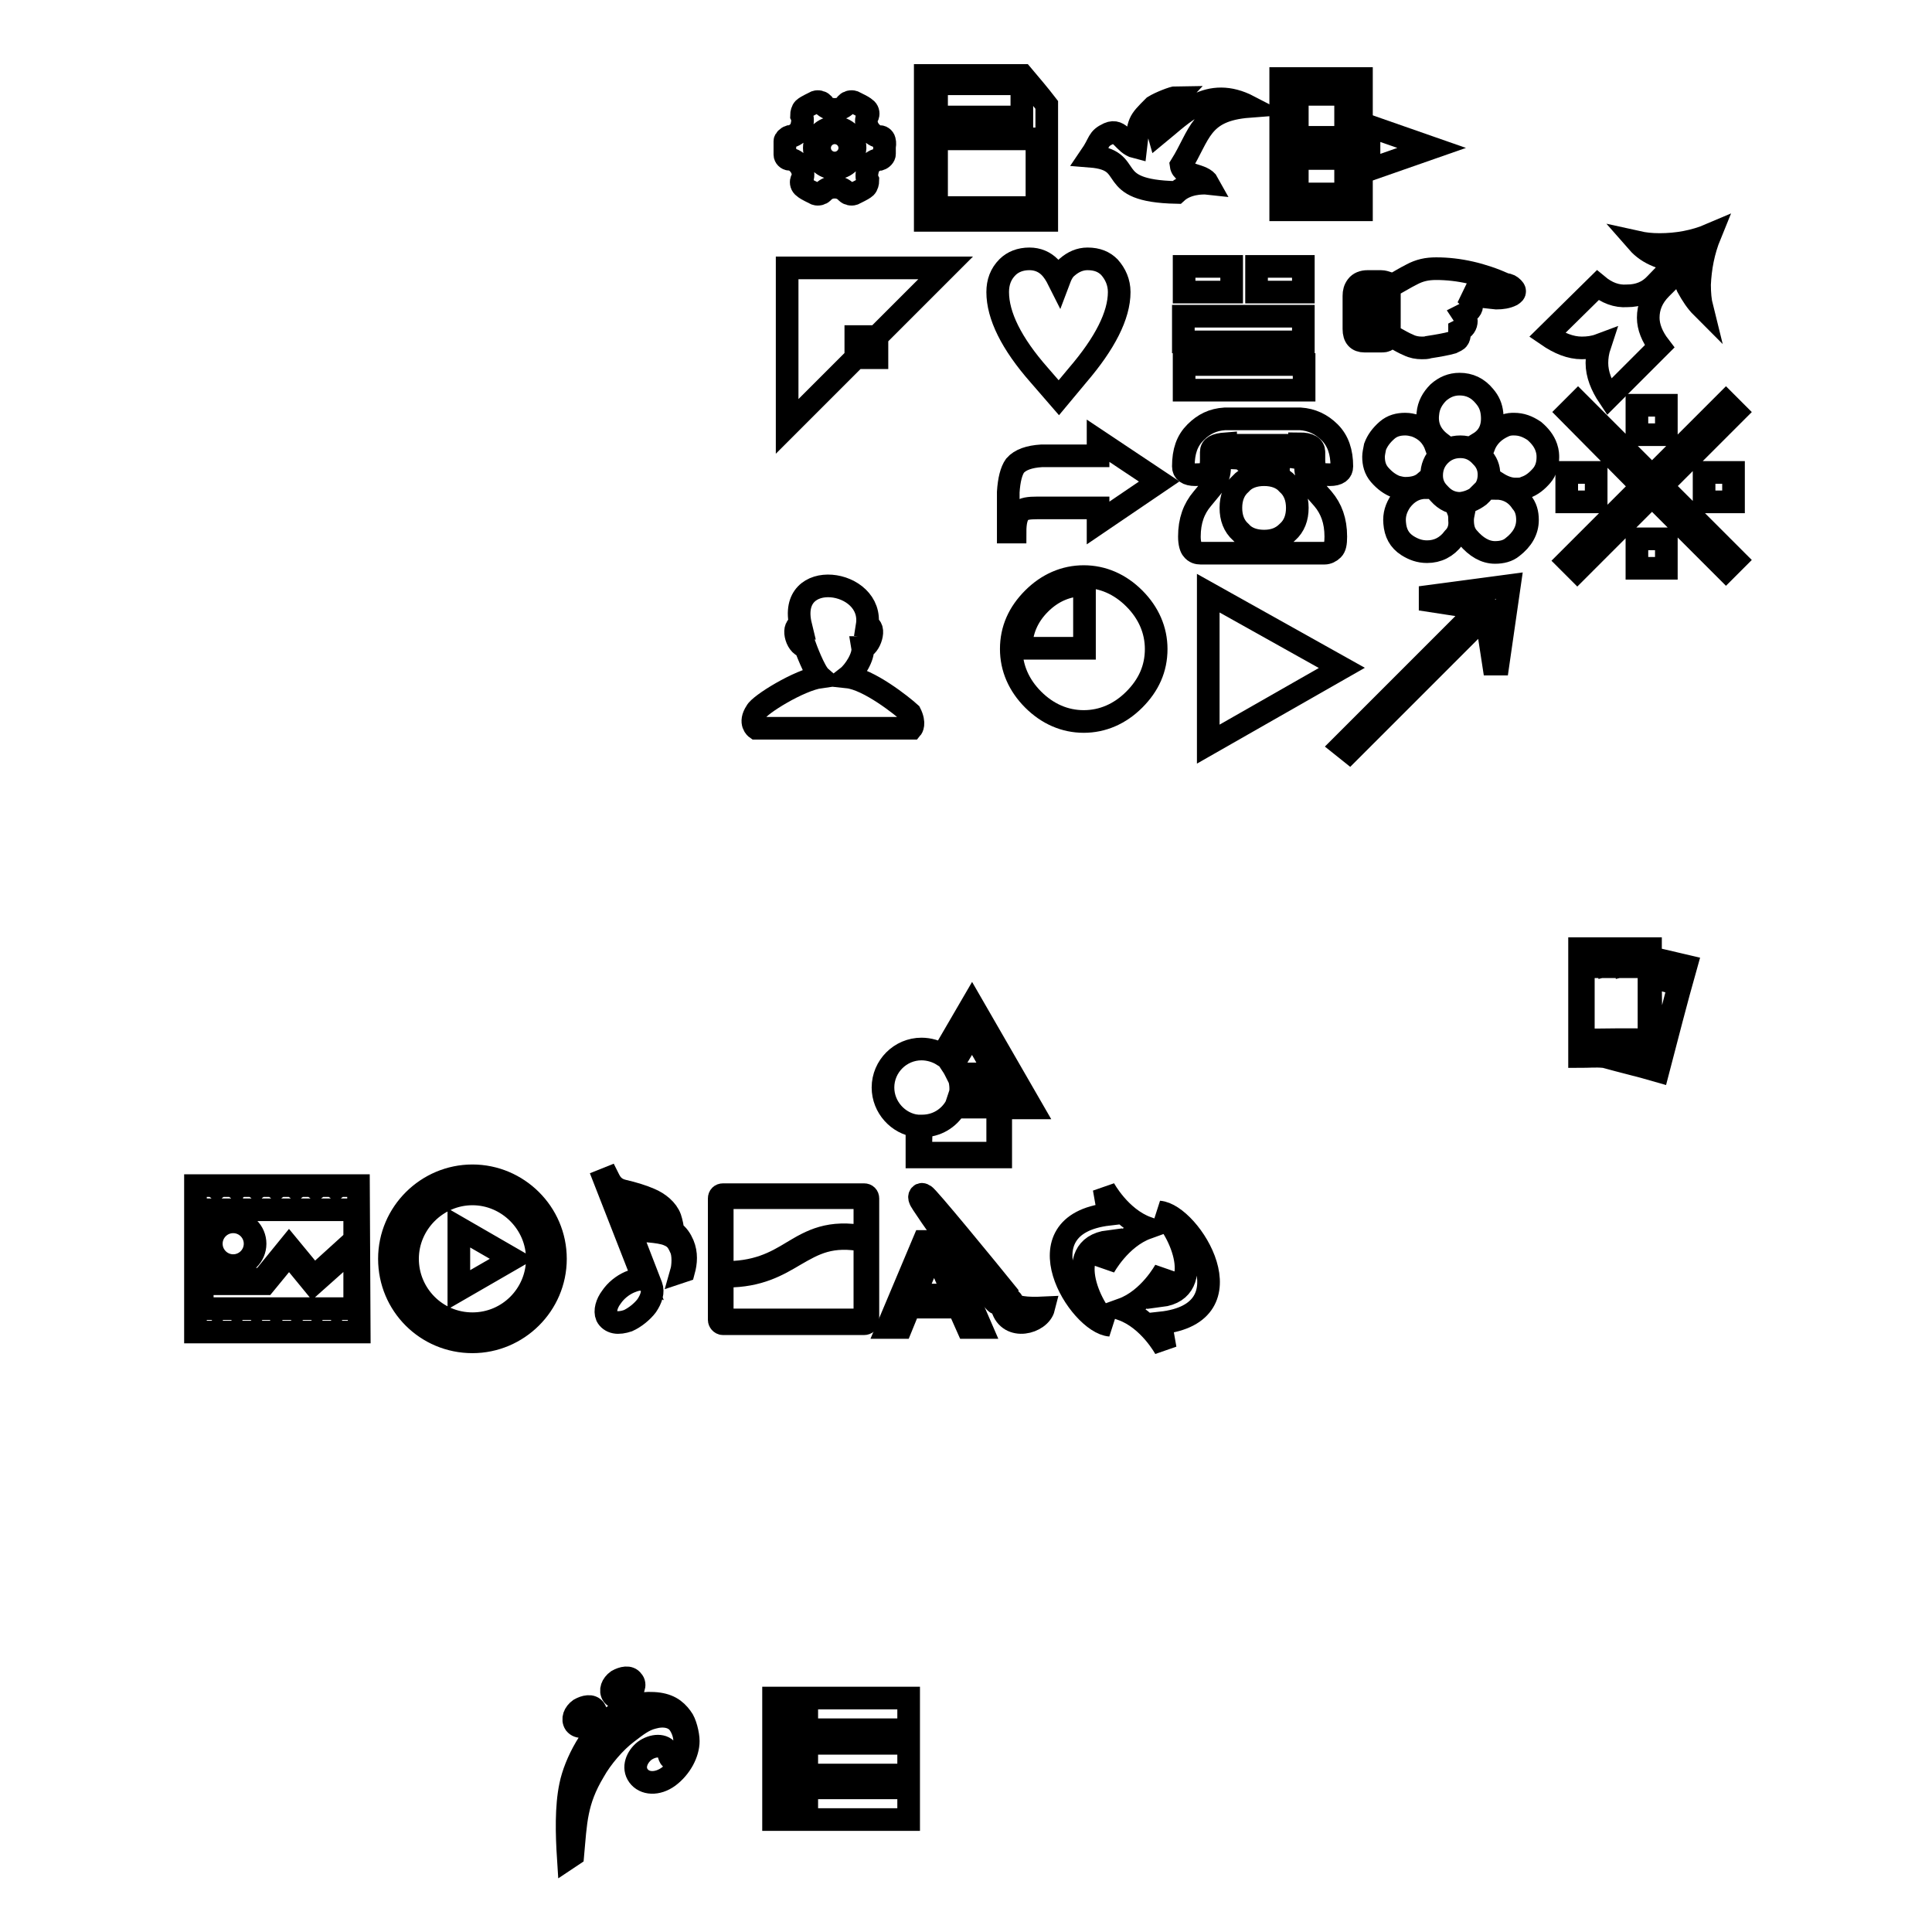
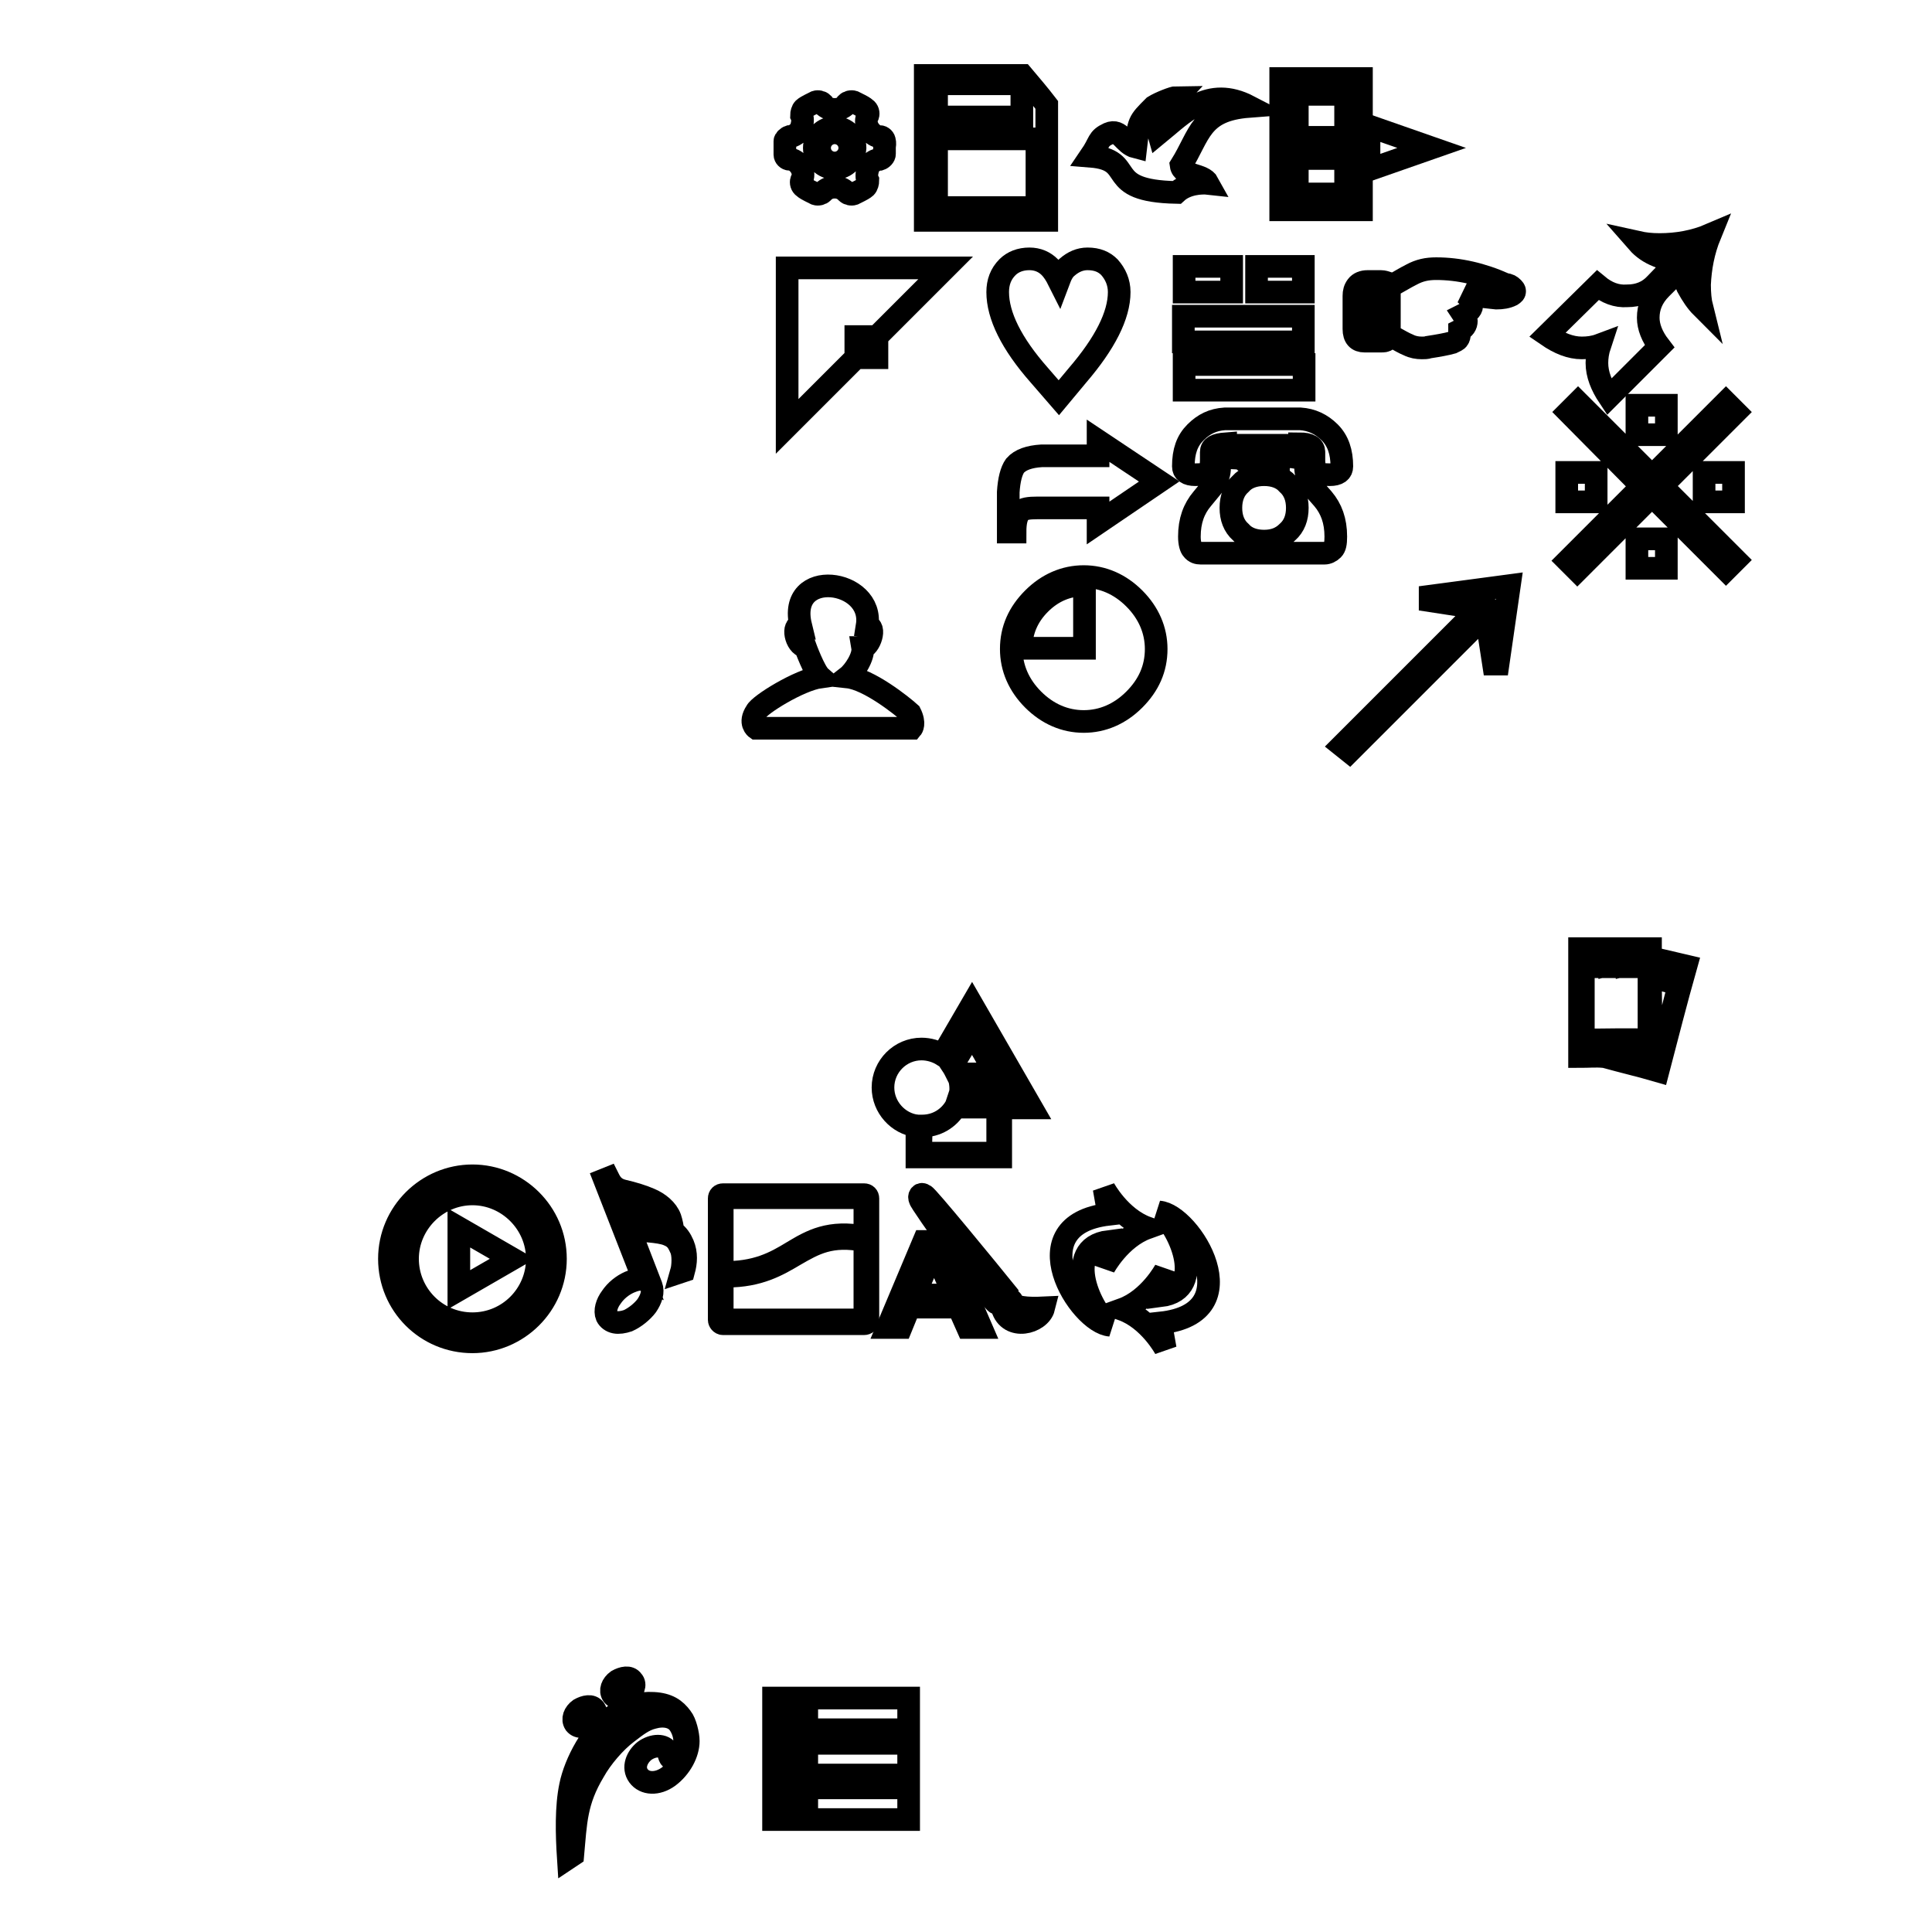
<svg xmlns="http://www.w3.org/2000/svg" version="1.1" x="0px" y="0px" viewBox="0 0 256 256" enable-background="new 0 0 256 256" xml:space="preserve">
  <g>
    <g>
      <path stroke-width="3" fill-opacity="0" stroke="#000000" d="M62.6,155.8c-6,0-11,4.9-11,11s4.9,11,11,11c6,0,11-4.9,11-11S68.6,155.8,62.6,155.8z M62.6,176.5c-5.3,0-9.7-4.3-9.7-9.7c0-5.3,4.3-9.7,9.7-9.7c5.3,0,9.7,4.3,9.7,9.7C72.3,172.1,67.9,176.5,62.6,176.5z M62.6,157.6c-5.1,0-9.2,4.1-9.2,9.2c0,5.1,4.1,9.2,9.2,9.2c5.1,0,9.2-4.1,9.2-9.2C71.8,161.7,67.6,157.6,62.6,157.6z M62.6,175.4c-4.8,0-8.6-3.9-8.6-8.6s3.9-8.6,8.6-8.6s8.6,3.9,8.6,8.6S67.4,175.4,62.6,175.4z M60.8,170.9l7.1-4.1l-7.1-4.1V170.9z" />
-       <path stroke-width="3" fill-opacity="0" stroke="#000000" d="M47.5,157.1c-12.4,0-21.6,0-21.6,0v19.4c0,0,9.3,0,21.7,0L47.5,157.1z M45.3,158.6c0-0.1,0.1-0.2,0.2-0.2h0.6c0.1,0,0.2,0.1,0.2,0.2v1.1c0,0.1-0.1,0.2-0.2,0.2h-0.6c-0.1,0-0.2-0.1-0.2-0.2V158.6z M42.7,158.6c0-0.1,0.1-0.2,0.2-0.2h0.6c0.1,0,0.2,0.1,0.2,0.2v1.1c0,0.1-0.1,0.2-0.2,0.2h-0.6c-0.1,0-0.2-0.1-0.2-0.2V158.6z M40,158.6c0-0.1,0.1-0.2,0.2-0.2h0.6c0.1,0,0.2,0.1,0.2,0.2v1.1c0,0.1-0.1,0.2-0.2,0.2h-0.6c-0.1,0-0.2-0.1-0.2-0.2V158.6z M37.4,158.6c0-0.1,0.1-0.2,0.2-0.2h0.6c0.1,0,0.2,0.1,0.2,0.2v1.1c0,0.1-0.1,0.2-0.2,0.2h-0.6c-0.1,0-0.2-0.1-0.2-0.2V158.6z M34.8,158.6c0-0.1,0.1-0.2,0.2-0.2h0.6c0.1,0,0.2,0.1,0.2,0.2v1.1c0,0.1-0.1,0.2-0.2,0.2H35c-0.1,0-0.2-0.1-0.2-0.2V158.6z M32.1,158.6c0-0.1,0.1-0.2,0.2-0.2H33c0.1,0,0.2,0.1,0.2,0.2v1.1c0,0.1-0.1,0.2-0.2,0.2h-0.6c-0.1,0-0.2-0.1-0.2-0.2V158.6z M29.5,158.6c0-0.1,0.1-0.2,0.2-0.2h0.6c0.1,0,0.2,0.1,0.2,0.2v1.1c0,0.1-0.1,0.2-0.2,0.2h-0.6c-0.1,0-0.2-0.1-0.2-0.2V158.6z M26.9,158.6c0-0.1,0.1-0.2,0.2-0.2h0.6c0.1,0,0.2,0.1,0.2,0.2v1.1c0,0.1-0.1,0.2-0.2,0.2h-0.6c-0.1,0-0.2-0.1-0.2-0.2V158.6z M28,175.1c0,0.1-0.1,0.2-0.2,0.2h-0.6c-0.1,0-0.2-0.1-0.2-0.2V174c0-0.1,0.1-0.2,0.2-0.2h0.6c0.1,0,0.2,0.1,0.2,0.2V175.1z M30.6,175.1c0,0.1-0.1,0.2-0.2,0.2h-0.6c-0.1,0-0.2-0.1-0.2-0.2V174c0-0.1,0.1-0.2,0.2-0.2h0.6c0.1,0,0.2,0.1,0.2,0.2V175.1z M33.2,175.1c0,0.1-0.1,0.2-0.2,0.2h-0.6c-0.1,0-0.2-0.1-0.2-0.2V174c0-0.1,0.1-0.2,0.2-0.2H33c0.1,0,0.2,0.1,0.2,0.2V175.1z M35.9,175.1c0,0.1-0.1,0.2-0.2,0.2H35c-0.1,0-0.2-0.1-0.2-0.2V174c0-0.1,0.1-0.2,0.2-0.2h0.6c0.1,0,0.2,0.1,0.2,0.2V175.1z M38.5,175.1c0,0.1-0.1,0.2-0.2,0.2h-0.6c-0.1,0-0.2-0.1-0.2-0.2V174c0-0.1,0.1-0.2,0.2-0.2h0.6c0.1,0,0.2,0.1,0.2,0.2V175.1z M41.2,175.1c0,0.1-0.1,0.2-0.2,0.2h-0.6c-0.1,0-0.2-0.1-0.2-0.2V174c0-0.1,0.1-0.2,0.2-0.2h0.6c0.1,0,0.2,0.1,0.2,0.2V175.1z M43.8,175.1c0,0.1-0.1,0.2-0.2,0.2h-0.6c-0.1,0-0.2-0.1-0.2-0.2V174c0-0.1,0.1-0.2,0.2-0.2h0.6c0.1,0,0.2,0.1,0.2,0.2V175.1z M46.4,175.1c0,0.1-0.1,0.2-0.2,0.2h-0.6c-0.1,0-0.2-0.1-0.2-0.2V174c0-0.1,0.1-0.2,0.2-0.2h0.6c0.1,0,0.2,0.1,0.2,0.2V175.1z M47,173.4H26.8v-3.3l8.3,0l3.2-3.9l3.2,3.9l5.5-4.9L47,173.4L47,173.4z M47,164.3l-5.4,4.9l-3.3-4l-3.5,4.3h-8v-9.2H47V164.3z M30.9,167.7c1.6,0,2.9-1.3,2.9-2.9c0-1.6-1.3-2.9-2.9-2.9c-1.6,0-2.9,1.3-2.9,2.9C28,166.4,29.3,167.7,30.9,167.7z" />
      <path stroke-width="3" fill-opacity="0" stroke="#000000" d="M86.3,170.4c0.3,0.8,0,1.7-0.6,2.6c-0.6,0.8-1.6,1.6-2.5,2c-0.6,0.2-1.2,0.3-1.7,0.2c-0.5-0.1-0.9-0.4-1.1-0.8c-0.3-0.7,0-1.7,0.6-2.5c0.6-0.9,1.5-1.6,2.4-2c0.7-0.3,1.4-0.5,1.9-0.3l-5.2-13.3l0.5-0.2c0.3,0.6,0.7,1.4,2,1.7c1.3,0.3,2.6,0.7,3.5,1.1c1.2,0.5,2.3,1.4,2.7,2.5c0.2,0.6,0.3,1.2,0.4,1.8c0.6,0.4,1,1,1.3,1.7c0.5,1.2,0.4,2.4,0.1,3.5l-0.3,0.1c0.2-0.7,0.3-2.3-0.1-3.1c-0.4-0.9-0.7-1.4-1.7-1.8c-1.2-0.5-3.7-0.5-5.1-0.7L86.3,170.4z M88.3,161.8c-0.4-0.9-1.2-1.4-2.3-1.8c-1.2-0.5-2.8-0.7-4.2-0.7c0.5,1.2,2,2.1,3.2,2.4c1.3,0.3,2,0.5,2.9,0.9c0.3,0.1,0.5,0.3,0.7,0.4C88.6,162.5,88.5,162,88.3,161.8z" />
      <path stroke-width="3" fill-opacity="0" stroke="#000000" d="M136.7,146.8h-4.1v6.5h-11.1v-4.1c-2.5-0.3-4.5-2.5-4.5-5.1c0-2.8,2.3-5.1,5.1-5.1c1,0,2,0.3,2.8,0.8l3.9-6.7L136.7,146.8z M128.8,136.8c-0.8,1.4-1.7,2.9-2.6,4.4c0.2,0.3,0.4,0.7,0.6,1.1h5.1C130.9,140.4,129.8,138.5,128.8,136.8z M132.2,142.7c-0.2,0-2.7,0-5.1,0c0.1,0.5,0.2,1,0.2,1.5c0,0.3,0,0.5-0.1,0.8c1.7,0,3.3,0,5,0C132.2,143.7,132.2,142.8,132.2,142.7z M132.6,144.9c0.3,0,0.6,0,0.9,0c-0.3-0.5-0.6-1.1-0.9-1.6V144.9z M122,152.8c0.4,0,9.8,0,10.2,0c0-0.2,0-3.3,0-6.1h-5.6c-0.9,1.5-2.5,2.5-4.4,2.5c0,0-0.1,0-0.1,0C122,151.1,122,152.7,122,152.8z" />
      <path stroke-width="3" fill-opacity="0" stroke="#000000" d="M102.5,229.2h2.8V225h-2.8V229.2z M106.9,225v4.2h13.5V225H106.9z M102.5,235.2h2.8v-4.2h-2.8V235.2z M106.9,235.2h13.5v-4.2h-13.5V235.2z M102.5,241.1h2.8v-4.2h-2.8V241.1z M106.9,241.1h13.5v-4.2h-13.5V241.1z" />
      <path stroke-width="3" fill-opacity="0" stroke="#000000" d="M75.9,245.8c0.4-4.4,0.4-7.1,2.8-11.1c1-1.8,2.8-3.9,4.4-5.1c1.3-1,2.2-1.7,3.4-2c1.4-0.4,2.9-0.2,3.6,1c0.5,0.8,0.8,2,0.5,2.8c-0.1,0.4-0.4,0.9-0.7,1.3c-0.2,0.3-0.8,0.6-1.1,0.2c-0.1-0.1-0.2-0.6-0.3-0.8c-0.5-1-2-0.9-3.1-0.1c-1,0.8-1.6,2.2-0.8,3.3c0.8,1.1,2.5,1.2,4,0.1c1.6-1.2,2.6-3.1,2.6-4.7c0-0.9-0.4-2.5-0.9-3.1c-0.8-1.1-1.8-1.8-3.7-1.9c-1.9-0.1-3.1,0.3-5.2,1.6c-2.9,1.9-5.2,6.3-5.8,9.3c-0.6,2.8-0.5,6.5-0.3,9.6L75.9,245.8z M83.8,222.7c-0.4-0.6-1.3-0.4-2,0c-0.7,0.5-1,1.3-0.6,1.9c0.5,0.6,1.3,0.4,2,0C83.9,224.1,84.3,223.2,83.8,222.7z M78.8,226.5c-0.4-0.6-1.3-0.4-2,0c-0.7,0.5-1,1.3-0.6,1.9c0.5,0.6,1.3,0.4,2,0C78.9,227.9,79.2,227.1,78.8,226.5z" />
      <path stroke-width="3" fill-opacity="0" stroke="#000000" d="M153.6,160.6c2.3,1.4,6.6,10.3,0.2,11.1l0.6-3.4l0,0c0,0-2.1,3.9-5.7,5.2c3.6,1.3,5.7,5.2,5.7,5.2l-0.6-3.4C165.9,174,157.7,160.9,153.6,160.6z M146.3,167.9c0,0,2.1-3.9,5.7-5.2c-3.6-1.3-5.7-5.2-5.7-5.2l0.6,3.4c-12,1.4-3.9,14.4,0.2,14.7c-2.3-1.4-6.6-10.3-0.2-11.1L146.3,167.9L146.3,167.9z" />
      <path stroke-width="3" fill-opacity="0" stroke="#000000" d="M218.7,126.9v-1.2h-9.4V140c1.1,0,2.2-0.1,3.2,0c0.1,0,0,0,0.1,0c2.5,0.7,4.7,1.2,7.1,1.9c1.2-4.6,2.4-9.3,3.7-13.9L218.7,126.9z M222.3,128.7l0.3,0.1c0,0.3-0.1,0.6-0.2,1c0,0-0.1,0.1-0.1,0.1c-0.1,0-0.2,0-0.3,0C221.9,129.6,222.1,129,222.3,128.7z M221.2,128.5c0.1,0,0.2,0.1,0.3,0.1h0.1c-0.1,0.3-0.1,0.7-0.2,1c0,0-0.1,0.1-0.1,0.1c-0.1,0-0.1-0.1-0.2-0.1h-0.1C220.9,129.1,221,128.8,221.2,128.5z M220.1,128.2c0.1,0,0.2,0,0.3,0c0.1,0.4-0.1,0.7-0.2,1.1c-0.1,0.1-0.1,0.1-0.3,0c0,0-0.1,0-0.1,0C219.9,128.9,220,128.5,220.1,128.2z M218.9,127.9c0.1,0,0.2,0,0.3,0c0,0,0.1,0.1,0.1,0.1c-0.1,0.3-0.1,0.6-0.2,0.9v0.1h-0.4C218.7,128.5,218.8,128.3,218.9,127.9z M217.8,126.6h0.4c0,0.4,0,0.7,0,1.1c-0.1,0-0.3,0.1-0.4,0.1V126.6z M216.7,126.6h0.4c0,0.4,0,0.7,0,1.1c-0.1,0-0.3,0.1-0.4,0.1V126.6z M215.6,126.6h0.4c0,0.4,0,0.7,0,1.1l-0.4,0.1V126.6z M214.4,126.6h0.4v1.2h-0.4V126.6z M213.3,126.6h0.4c0,0.4,0,0.7,0,1.1l-0.4,0.1V126.6z M212.1,126.6h0.4c0,0.4,0,0.7,0,1.1c-0.1,0-0.2,0-0.4,0C212,127.5,212,126.9,212.1,126.6z M211,126.6c0.1,0,0.3,0,0.4,0v1.1H211V126.6z M209.8,126.6h0.4v1.2h-0.4V126.6z M209.8,139.1V138h0.4c0,0.4,0,0.7,0,1.1C210.1,139.1,210,139.1,209.8,139.1z M211.4,139.1H211V138h0.4V139.1z M212.5,139.1h-0.4c0-0.4,0-0.7,0-1.1c0.2,0,0.3,0,0.5,0L212.5,139.1L212.5,139.1z M213.2,139.1V138h0.4c0,0.4,0,0.7,0,1.1C213.5,139.1,213.4,139.1,213.2,139.1z M214.4,139.1V138h0.4c0,0.4,0,0.7,0,1.1C214.7,139.1,214.5,139.1,214.4,139.1z M215.9,139c-0.1,0.1-0.2,0.1-0.4,0.1V138h0.4V139z M217.3,140.4c-0.1,0-0.2,0-0.3,0c-0.1-0.2-0.1-0.1,0-0.3h0.5C217.3,140.2,217.3,140.3,217.3,140.4z M216.6,139.1V138h0.4c0,0.4,0,0.7,0,1.1C216.9,139.1,216.8,139.1,216.6,139.1z M218.4,140.6c-0.1,0.2-0.1,0.1-0.4,0.1c0-0.2,0-0.4,0-0.6h0.5C218.5,140.2,218.4,140.4,218.4,140.6z M217.8,139.1V138h0.4c0,0.4,0,0.7,0,1.1C218.1,139.1,217.9,139.1,217.8,139.1z M209.8,137.8v-9.7h8.7c0,3.2,0,6.5,0,9.7C215.6,137.7,212.7,137.8,209.8,137.8z M219.4,140.9L219.4,140.9c-0.1,0.1-0.2,0.1-0.3,0c0,0-0.1,0-0.1,0c0.1-0.4,0.2-0.7,0.3-1.1c0.2,0,0.3,0,0.4,0.2C219.6,140.3,219.5,140.6,219.4,140.9z M220.1,139.7c-0.4,0.1-0.8-0.2-1.3-0.2c0-3.3-0.1-6.7-0.1-10.1c1.2,0.3,2.5,0.7,3.7,1h0.1C221.7,133.5,220.9,136.6,220.1,139.7z" />
      <path stroke-width="3" fill-opacity="0" stroke="#000000" d="M114.5,158.3H95.8c-0.3,0-0.5,0.2-0.5,0.5v16.1c0,0.2,0.2,0.5,0.5,0.5h18.7c0.3,0,0.5-0.2,0.5-0.5v-16.1C115,158.5,114.8,158.3,114.5,158.3z M96.2,158.7h17.9c0.3,0,0.5,0.2,0.5,0.5v4.7c-4.7-0.9-7.1,0.5-9.6,2c-2.3,1.4-4.8,2.8-9.3,2.7v-9.4C95.7,158.9,95.9,158.7,96.2,158.7z M114.1,174.9H96.2c-0.3,0-0.5-0.2-0.5-0.5v-5.3c0.2,0,0.4,0,0.6,0c4.3,0,6.8-1.5,9-2.8c2.6-1.5,4.8-2.8,9.3-1.9v10C114.6,174.7,114.4,174.9,114.1,174.9z" />
      <path stroke-width="3" fill-opacity="0" stroke="#000000" d="M132.1,172.7c0.5,0,0.9,0.3,0.7,0.6c0.9,3.1,5,2,5.5,0c-2.1,0.1-4.1,0-4.2-0.9c-0.1-0.3-0.8-0.1-0.7-1c-2.5-3.1-10.7-13.1-10.9-13c-0.5-0.4-0.8,0.1-0.6,0.5C121.8,159.2,131.4,172.6,132.1,172.7z" />
      <path stroke-width="3" fill-opacity="0" stroke="#000000" d="M130,175.9h-1.8l-1.2-2.7h-6.5l-1.1,2.7h-1.8l4.8-11.4h1.2c0.6,0,1,0.1,1.4,0.4c0.3,0.2,0.6,0.7,0.8,1.3L130,175.9z M126.4,171.6l-2.2-5c-0.1-0.3-0.3-0.5-0.6-0.5h-0.1l-2.3,5.5H126.4z" />
      <path stroke-width="3" fill-opacity="0" stroke="#000000" d="M159.1,73.3c-0.4,0-0.8-0.1-1.1-0.5c-0.2-0.2-0.4-0.8-0.4-1.7c0-2.1,0.6-3.7,1.7-5c0.9-1.1,1.5-1.8,1.7-2.1c0.4-0.7,0.6-1.3,0.6-2c0-0.8,0.3-1.3,0.8-1.3v-1.9c-1.3,0.1-1.9,0.4-1.9,1.1v1.1c0,0.7-0.1,1.3-0.5,1.6c-0.2,0.2-0.7,0.3-1.6,0.3c-1.1,0-1.6-0.4-1.6-1.1c0-2,0.5-3.4,1.6-4.5c1.1-1.1,2.3-1.7,3.9-1.8h10c1.5,0.1,2.8,0.7,3.9,1.8c1.1,1.1,1.6,2.6,1.6,4.5c0,0.7-0.5,1.1-1.6,1.1c-0.9,0-1.4-0.1-1.6-0.3c-0.3-0.3-0.5-0.8-0.5-1.6v-1.1c0-0.7-0.6-1.1-1.9-1.1v1.9c0.6,0.1,0.8,0.5,0.8,1.3c0,0.6,0.2,1.3,0.6,2c0.2,0.3,0.7,1,1.7,2.1c1.1,1.3,1.7,2.9,1.7,5c0,0.9-0.1,1.4-0.4,1.7c-0.3,0.3-0.7,0.5-1.1,0.5L159.1,73.3L159.1,73.3z M170.6,70.5c0.9-0.8,1.3-1.9,1.3-3.2c0-1.3-0.4-2.4-1.3-3.2c-0.7-0.8-1.8-1.2-3.1-1.2c-1.3,0-2.4,0.4-3.1,1.2c-0.9,0.8-1.3,1.9-1.3,3.2c0,1.3,0.4,2.4,1.3,3.2c0.7,0.8,1.8,1.2,3.1,1.2C168.8,71.7,169.8,71.3,170.6,70.5z M169.4,61.1c0.5,0,0.7-0.2,0.7-0.7V59h-5.5v1.5c0,0.4,0.2,0.7,0.7,0.7H169.4z" />
      <path stroke-width="3" fill-opacity="0" stroke="#000000" d="M207.6,66.5v-3.9h3.9v3.9H207.6z M217.6,64.5l-9.8-9.9l1.3-1.3l0.3,0.3l9.2,9.2l0.3,0.3l0.3-0.3l9.1-9.1l0.4-0.4l1.3,1.3l-0.4,0.4l-9.1,9.1l-0.3,0.3l9.4,9.4l0.4,0.4l-1.3,1.3l-0.9-0.9l-8.6-8.6l-0.3-0.3l-0.7,0.7l-9.2,9.2l-1.3-1.3l0.3-0.3l9.2-9.2L217.6,64.5z M216.9,57.6v-3.9h3.9v3.9H216.9z M216.9,75.3v-3.9h3.9v3.9H216.9z M225.8,66.5v-3.9h3.9v3.9H225.8z" />
      <path stroke-width="3" fill-opacity="0" stroke="#000000" d="M178.8,99.6l-1-0.8L196,80.6l-6.5-1v-0.6l10.5-1.4L198.5,88h-0.6l-1-6.5L178.8,99.6z" />
      <path stroke-width="3" fill-opacity="0" stroke="#000000" d="M113.4,47.4v-2.8h2.8v2.8H113.4z M125.3,35.5h-21v21L125.3,35.5z" />
-       <path stroke-width="3" fill-opacity="0" stroke="#000000" d="M160.1,98.6v-20l17.7,9.9L160.1,98.6z" />
      <path stroke-width="3" fill-opacity="0" stroke="#000000" d="M134.5,61.7c0.7-0.8,1.9-1.2,3.5-1.3h7.5v-2l8.1,5.4l-8.1,5.5v-2h-8c-1.2,0-1.9,0.1-2.3,0.5c-0.5,0.5-0.7,1.4-0.7,2.7h-0.9v-5.3C133.7,63.6,134,62.4,134.5,61.7z" />
      <path stroke-width="3" fill-opacity="0" stroke="#000000" d="M142.8,49.7l-2.5,3l-2.6-3c-3.7-4.2-5.5-7.9-5.5-11c0-1.3,0.4-2.4,1.3-3.3c0.7-0.7,1.7-1.1,2.9-1.1c1.1,0,2,0.4,2.7,1.1c0.4,0.4,0.8,1,1.2,1.8c0.3-0.8,0.6-1.4,1.1-1.8c0.8-0.7,1.7-1.1,2.7-1.1c1.3,0,2.2,0.4,2.9,1.1c0.8,0.9,1.3,2,1.3,3.3C148.3,41.8,146.4,45.5,142.8,49.7z" />
      <path stroke-width="3" fill-opacity="0" stroke="#000000" d="M211.6,48.1c0-0.7,0.1-1.5,0.4-2.4c-0.8,0.3-1.6,0.4-2.4,0.4c-1.5,0-3-0.6-4.6-1.7l6.7-6.6c1.2,1,2.5,1.5,3.9,1.4c1.5,0,2.8-0.5,3.8-1.6l2.9-3c-0.1,0-0.2,0-0.4,0c-0.7-0.1-1.4-0.3-2.3-0.7c-1-0.4-1.9-1-2.6-1.8c0.9,0.2,1.8,0.3,2.9,0.3c2.3,0,4.6-0.4,6.7-1.3c-0.9,2.2-1.3,4.4-1.4,6.6c0,1.2,0.1,2.2,0.3,3c-0.7-0.7-1.3-1.6-1.9-2.7c-0.4-0.9-0.6-1.8-0.6-2.5c0-0.1,0-0.1,0-0.2l-2.9,2.9c-1.2,1.2-1.7,2.5-1.7,3.9c0,1.2,0.5,2.5,1.5,3.8l-6.7,6.7C212.2,51.1,211.6,49.6,211.6,48.1z" />
-       <path stroke-width="3" fill-opacity="0" stroke="#000000" d="M203.3,57.1c0.7,0.6,1.3,1.3,1.6,2.2c0.2,0.6,0.2,1,0.2,1.3c0,1-0.3,1.8-0.8,2.4c-0.6,0.7-1.3,1.3-2.2,1.6c-0.4,0.2-0.8,0.2-1.3,0.2c-0.8,0-1.6-0.3-2.4-0.8c0,0.2-0.1,0.5-0.2,0.7c1.4,0,2.6,0.6,3.4,1.8c0.6,0.7,0.8,1.5,0.8,2.4c0,1.4-0.7,2.6-2,3.6c-0.6,0.5-1.4,0.7-2.3,0.7c-1.3,0-2.5-0.7-3.6-2c-0.5-0.6-0.7-1.3-0.7-2.3c0-0.4,0.1-0.8,0.2-1.3c-0.1,0.1-0.2,0.1-0.4,0c-0.1,0-0.2,0-0.4,0c0.2,0.5,0.2,0.9,0.2,1.3c0.1,1-0.2,1.8-0.8,2.4c-0.9,1.2-2.1,1.8-3.5,1.8c-1,0-1.8-0.3-2.6-0.8c-1.1-0.7-1.6-1.7-1.7-3c-0.1-1.1,0.2-2,0.8-2.9c0.9-1.2,2-1.8,3.4-1.8c-0.1-0.2-0.2-0.5-0.2-0.7c-0.7,0.6-1.6,0.8-2.6,0.8c-0.4,0-0.8-0.1-1.2-0.2c-0.8-0.3-1.5-0.8-2.2-1.6c-0.6-0.7-0.8-1.5-0.8-2.4c0-0.3,0.1-0.8,0.2-1.3c0.3-0.8,0.8-1.5,1.6-2.2c0.7-0.6,1.5-0.8,2.4-0.8c0.5,0,0.9,0.1,1.3,0.2c1.4,0.5,2.3,1.4,2.8,2.8c0.2-0.1,0.4-0.2,0.6-0.5c-1.3-1-1.9-2.3-1.7-3.9c0.1-1.1,0.6-2,1.4-2.8c0.8-0.7,1.7-1.1,2.8-1.1c1.3,0,2.4,0.5,3.3,1.6c0.6,0.7,0.9,1.4,1,2.3c0.2,1.8-0.4,3.1-1.7,3.9c0.3,0.2,0.5,0.3,0.6,0.5c0.5-1.3,1.4-2.2,2.8-2.8c0.5-0.2,0.9-0.2,1.2-0.2C201.6,56.2,202.4,56.5,203.3,57.1z M196,65.7c0.9-0.8,1.3-1.7,1.3-2.8c0-0.9-0.3-1.7-1-2.4c-0.8-0.9-1.7-1.3-2.8-1.3c-1.1,0-2,0.4-2.7,1.1c-0.7,0.7-1.1,1.6-1.1,2.7c0,0.9,0.3,1.7,1,2.4c0.8,0.9,1.7,1.3,2.8,1.3C194.4,66.6,195.2,66.3,196,65.7z" />
      <path stroke-width="3" fill-opacity="0" stroke="#000000" d="M200.4,38.1c0.2,0.2,0.3,0.3,0.3,0.5c0,0.2-0.1,0.3-0.4,0.5c-0.6,0.3-1.3,0.4-2,0.4c-0.9-0.1-2.3-0.2-4.2-0.6c0.6,0.5,0.9,1,0.9,1.4c0.1,0.6-0.3,1-1.1,1.4c0.2,0.3,0.4,0.6,0.4,0.8c0,0.6-0.3,1-0.9,1.3c0,0.1,0,0.2,0,0.3c0,0.4-0.1,0.7-0.2,0.8c-0.1,0.2-0.4,0.3-0.8,0.5c-0.7,0.2-1.8,0.4-3.1,0.6c-0.2,0.1-0.6,0.1-0.9,0.1c-0.6,0-1.2-0.1-1.8-0.4c-0.5-0.2-1.2-0.6-2.1-1.1l-0.7,0.4c-0.2,0.2-0.5,0.2-0.8,0.2h-2.2c-0.9,0-1.4-0.5-1.4-1.6v-4.4c0-0.5,0.1-0.9,0.4-1.3c0.3-0.4,0.8-0.6,1.4-0.6h1.8c0.3,0,0.6,0.1,0.9,0.2l0.6,0.3c0.9-0.5,1.7-1,2.5-1.4c1.1-0.6,2.1-0.8,3.3-0.8c3,0,6.1,0.7,9.2,2.1C199.9,37.7,200.2,37.9,200.4,38.1z M180.6,38.6c0-0.4,0.1-0.7,0.4-0.9c-0.6,0.1-0.9,0.6-0.9,1.3v4.9c0,0.2,0.1,0.3,0.2,0.5c0.1,0.1,0.3,0.1,0.5,0.1c-0.1-0.1-0.1-0.2-0.1-0.4V38.6z M183.3,44.3l0.8-0.5v-5.6l-0.7-0.4c-0.2-0.1-0.4-0.1-0.7-0.1H182c-0.5,0-0.7,0.3-0.7,0.9v5.4c0,0.4,0.2,0.5,0.5,0.4h1C183,44.5,183.2,44.5,183.3,44.3z M182.3,42.9c0.2,0.1,0.4,0.1,0.4,0.3c0,0.2-0.1,0.3-0.4,0.3c-0.2,0.1-0.3,0-0.3-0.3C182,43,182.1,42.9,182.3,42.9z" />
      <path stroke-width="3" fill-opacity="0" stroke="#000000" d="M112.3,89.7c0.9-0.7,2.2-2.7,2-3.9c0.9,0,1.9-2.8,0.6-2.9c1-6.2-10.7-7.8-8.8,0c-1.2-0.2-0.7,2.6,0.6,2.8c0,0,1.2,3.3,2,4c-2.8,0.4-8.1,3.7-8.5,4.6c-1,1.5,0,2.2,0,2.2h20.6c0,0,0.5-0.6-0.2-2C119.5,93.5,115.1,90,112.3,89.7z" />
      <path stroke-width="3" fill-opacity="0" stroke="#000000" d="M163.2,38.7h-6.3v-3.4h6.3V38.7z M172.7,41.9v3.4h-15.9v-3.4H172.7z M156.9,48.3h15.9v3.4h-15.9V48.3z M172.7,38.7h-6.2v-3.4h6.2V38.7z" />
      <path stroke-width="3" fill-opacity="0" stroke="#000000" d="M136.9,92.7c-1.9-1.9-2.9-4.2-2.9-6.7c0-2.6,1-4.8,2.9-6.7s4.2-2.9,6.7-2.9s4.8,1,6.7,2.9c1.9,1.9,2.9,4.2,2.9,6.7c0,2.6-1,4.8-2.9,6.7c-1.9,1.9-4.2,2.9-6.7,2.9S138.8,94.6,136.9,92.7z M143.7,85.9v-8.4c-2.2,0-4.2,0.8-5.9,2.5c-1.7,1.7-2.5,3.7-2.5,5.9H143.7z" />
      <path stroke-width="3" fill-opacity="0" stroke="#000000" d="M117.2,18.7c0-0.3-0.3-0.6-0.6-0.6l-0.2,0c-0.5-0.1-1-0.5-1.3-1c-0.3-0.5-0.4-1.1-0.2-1.6l0,0l0.1-0.2c0.1-0.3,0-0.7-0.3-0.9c0,0-0.2-0.2-0.8-0.5c-0.6-0.3-0.8-0.4-0.8-0.4c-0.3-0.1-0.7,0-0.9,0.2l-0.1,0.2c-0.4,0.4-0.9,0.6-1.5,0.6c-0.6,0-1.1-0.2-1.5-0.6l-0.1-0.2c-0.2-0.2-0.6-0.3-0.9-0.2c0,0-0.2,0.1-0.8,0.4c-0.6,0.3-0.8,0.5-0.8,0.5c-0.2,0.2-0.3,0.6-0.3,0.9l0.1,0.2c0.1,0.5,0,1.1-0.2,1.6c-0.3,0.5-0.7,0.8-1.3,1l-0.2,0c-0.3,0.1-0.6,0.4-0.6,0.6c0,0,0,0.3,0,0.9c0,0.7,0,0.9,0,0.9c0,0.3,0.3,0.6,0.6,0.6l0.2,0c0.5,0.1,1,0.5,1.3,1c0.3,0.5,0.4,1.1,0.2,1.6l0,0l-0.1,0.2c-0.1,0.3,0,0.7,0.3,0.9c0,0,0.2,0.2,0.8,0.5c0.6,0.3,0.8,0.4,0.8,0.4c0.3,0.1,0.7,0,0.9-0.2l0.1-0.1c0.4-0.4,0.9-0.6,1.5-0.6c0.6,0,1.1,0.2,1.5,0.6l0,0l0.1,0.1c0.2,0.2,0.6,0.3,0.9,0.2c0,0,0.2-0.1,0.8-0.4c0.6-0.3,0.8-0.5,0.8-0.5c0.2-0.2,0.3-0.6,0.3-0.9l-0.1-0.2c-0.1-0.5,0-1.1,0.2-1.6s0.7-0.8,1.3-1l0,0l0.2,0c0.3-0.1,0.6-0.4,0.6-0.7c0,0,0-0.3,0-0.9C117.3,18.9,117.2,18.7,117.2,18.7L117.2,18.7L117.2,18.7z M110.6,22.3c-1.5,0-2.7-1.2-2.7-2.7s1.2-2.7,2.7-2.7c1.5,0,2.7,1.2,2.7,2.7C113.2,21.1,112.1,22.3,110.6,22.3L110.6,22.3L110.6,22.3z" />
      <path stroke-width="3" fill-opacity="0" stroke="#000000" d="M108.6,19.6c0,1.1,0.9,2,2,2c1.1,0,2-0.9,2-2l0,0c0-1.1-0.9-2-2-2C109.5,17.6,108.6,18.5,108.6,19.6z" />
      <path stroke-width="3" fill-opacity="0" stroke="#000000" d="M152.9,14.1c0.8-0.5,2.6-1.2,3-1.2c-1.5,1.6-2.9,3.1-2.4,4.8c3.3-2.7,6.6-6.4,12-3.6c-6.5,0.5-6.5,3.8-9,7.8c0.2,1.5,2.9,1.1,3.6,2.4c-0.9-0.1-2.9,0-4.2,1.2c-10-0.2-5.1-4.3-11.4-4.8c1.3-1.9,0.9-2.3,2.4-3c1.6-0.7,2,1.4,3.6,1.8C150.9,16.1,150.8,16.2,152.9,14.1z" />
      <path stroke-width="3" fill-opacity="0" stroke="#000000" d="M169.7,10.4c3.6,0,7.2,0,10.7,0c0,2.6,0,3.1,0,7.2c-0.7,0-1.4,0-2.1,0c0-3,0-3.2,0-5.1c-2.1,0-4.3,0-6.4,0c0,4.4,0,8.8,0,13.2c2.1,0,4.3,0,6.4,0c0-1.6,0-1.2,0-3.8c0.7,0,1.4,0,2.1,0c0,3.7,0,3.6,0,5.9c-3.6,0-7.2,0-10.7,0C169.7,22.1,169.7,16.3,169.7,10.4z" />
      <path stroke-width="3" fill-opacity="0" stroke="#000000" d="M172.2,21h9.2v1.5l8.3-2.9l-8.3-2.9v1.5h-9.2V21z" />
      <path stroke-width="3" fill-opacity="0" stroke="#000000" d="M135.5,10h-12.9v19.2h16.1V13.9C137.7,12.6,136.6,11.3,135.5,10z M124.1,11.1h11.3v4.4h-11.3V11.1z M137.4,27.5h-13.3v-9.1h13.3V27.5z" />
    </g>
  </g>
</svg>